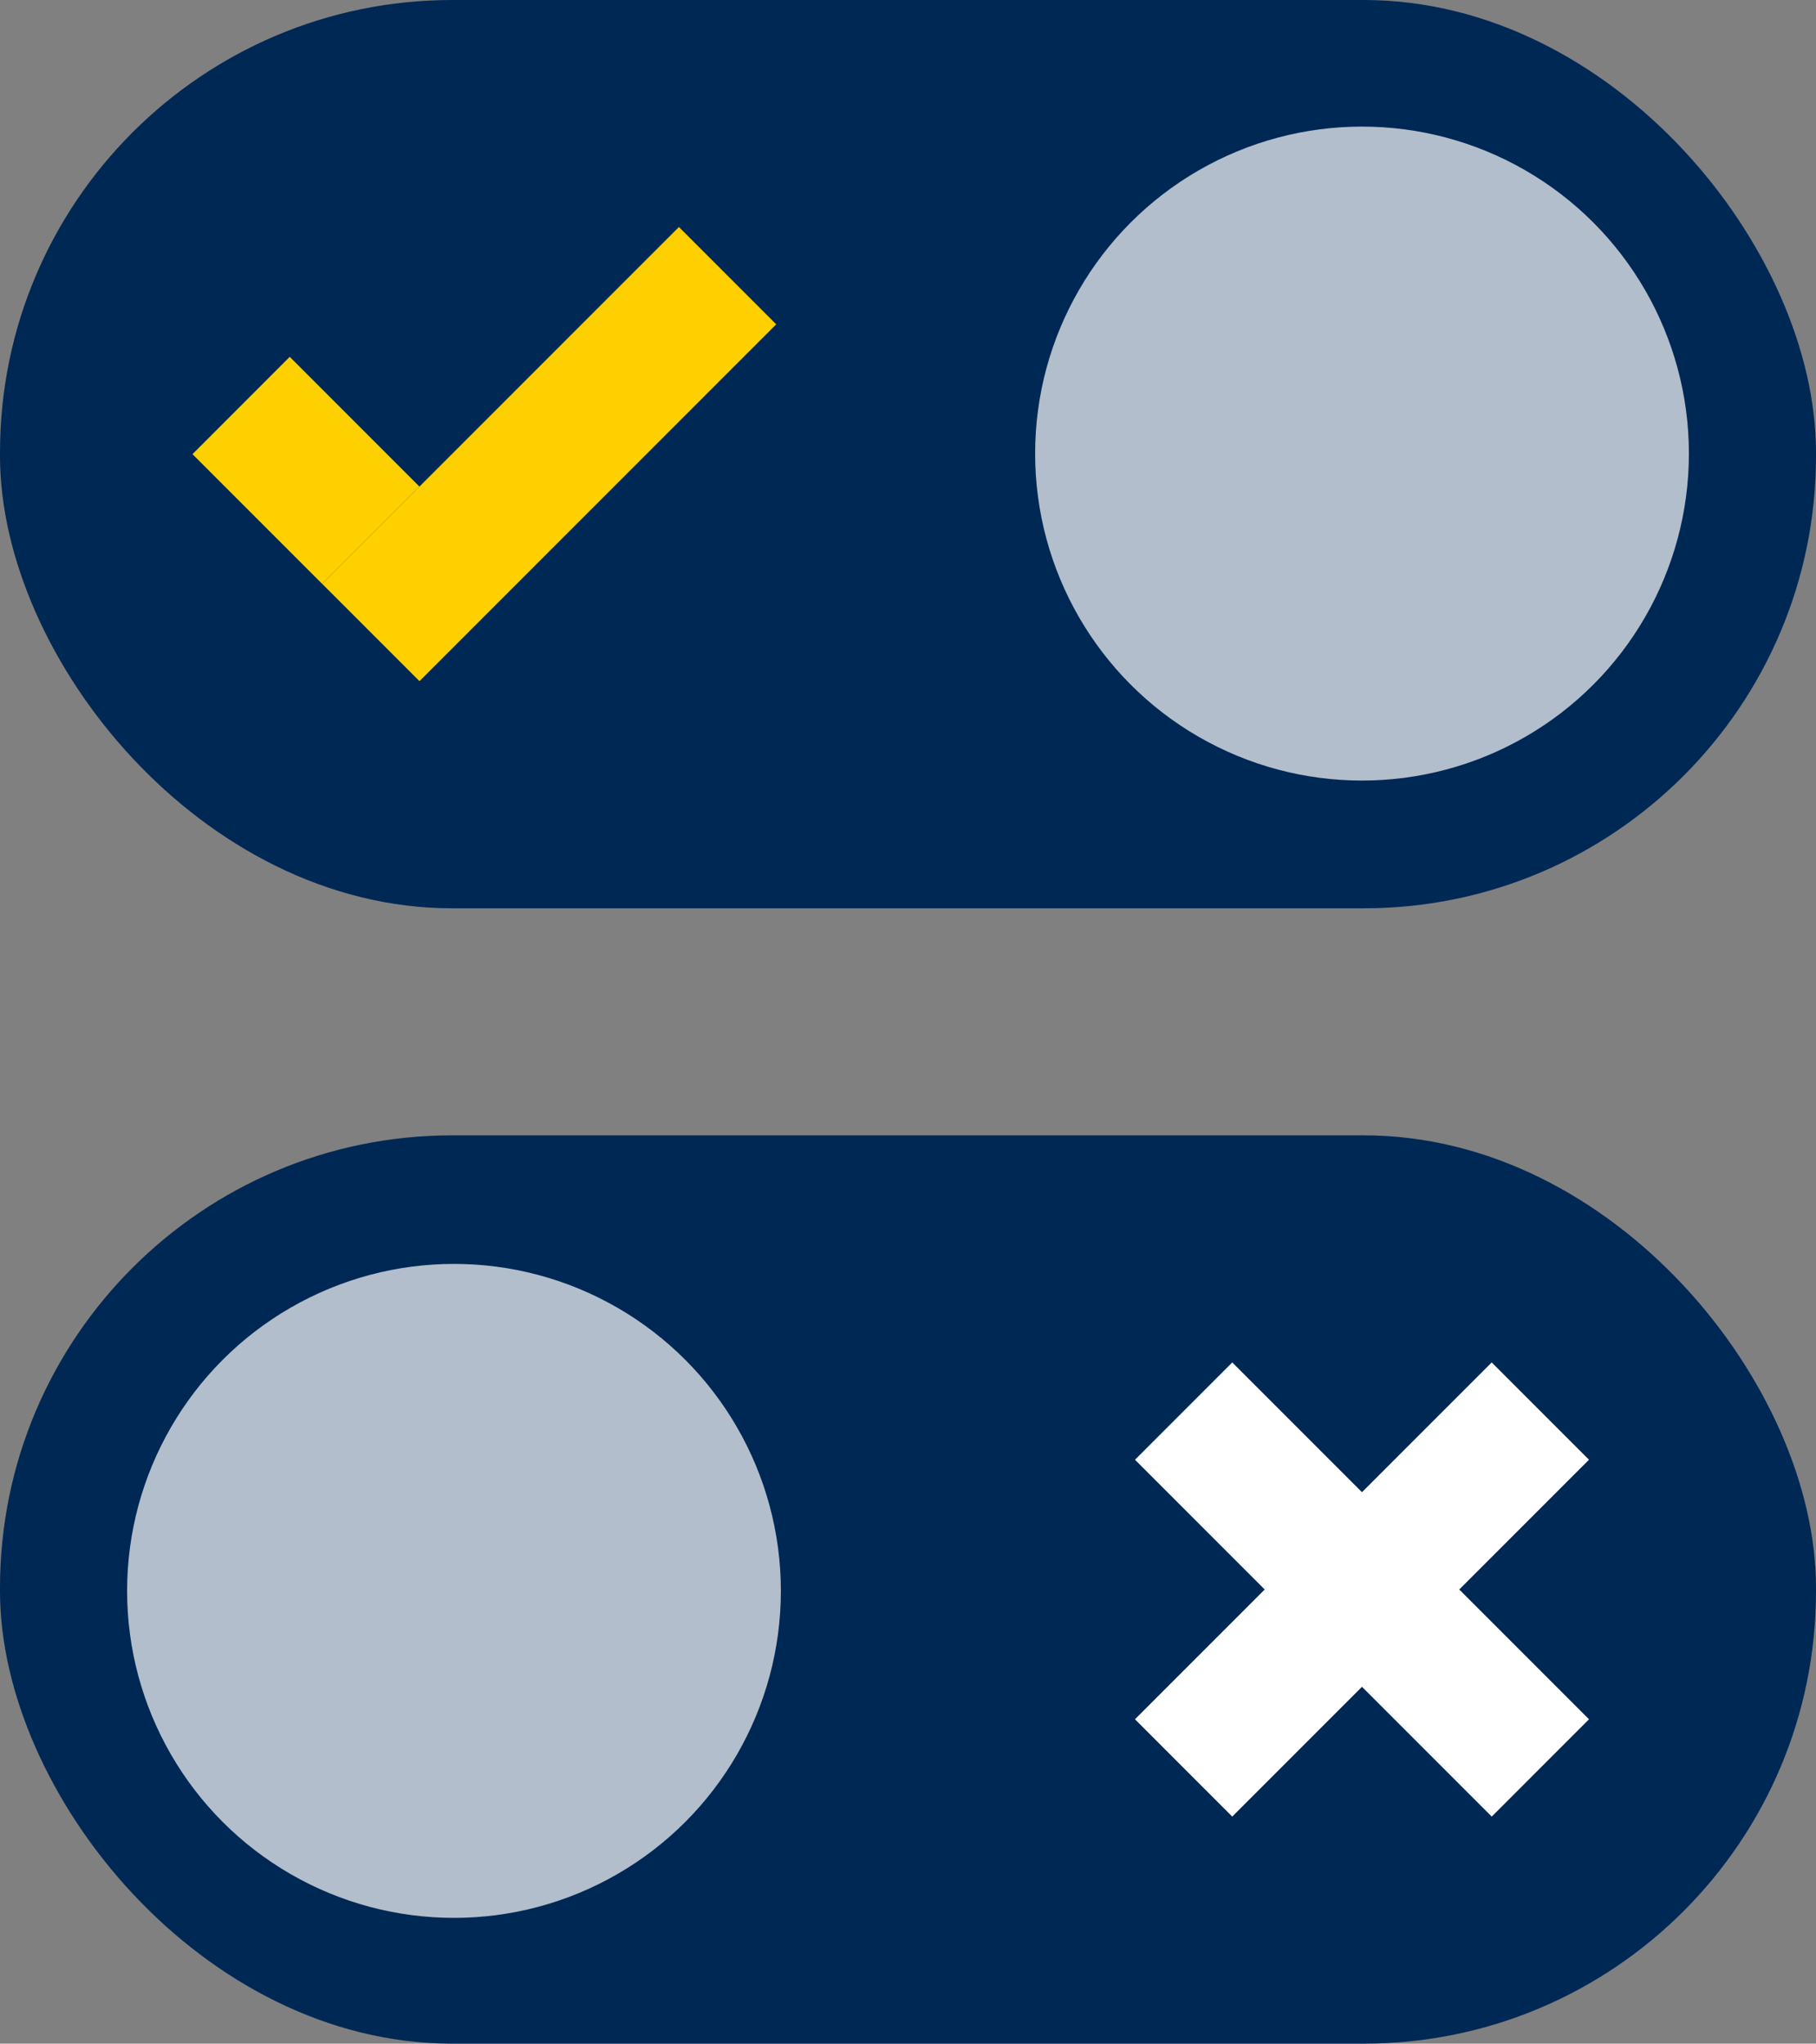
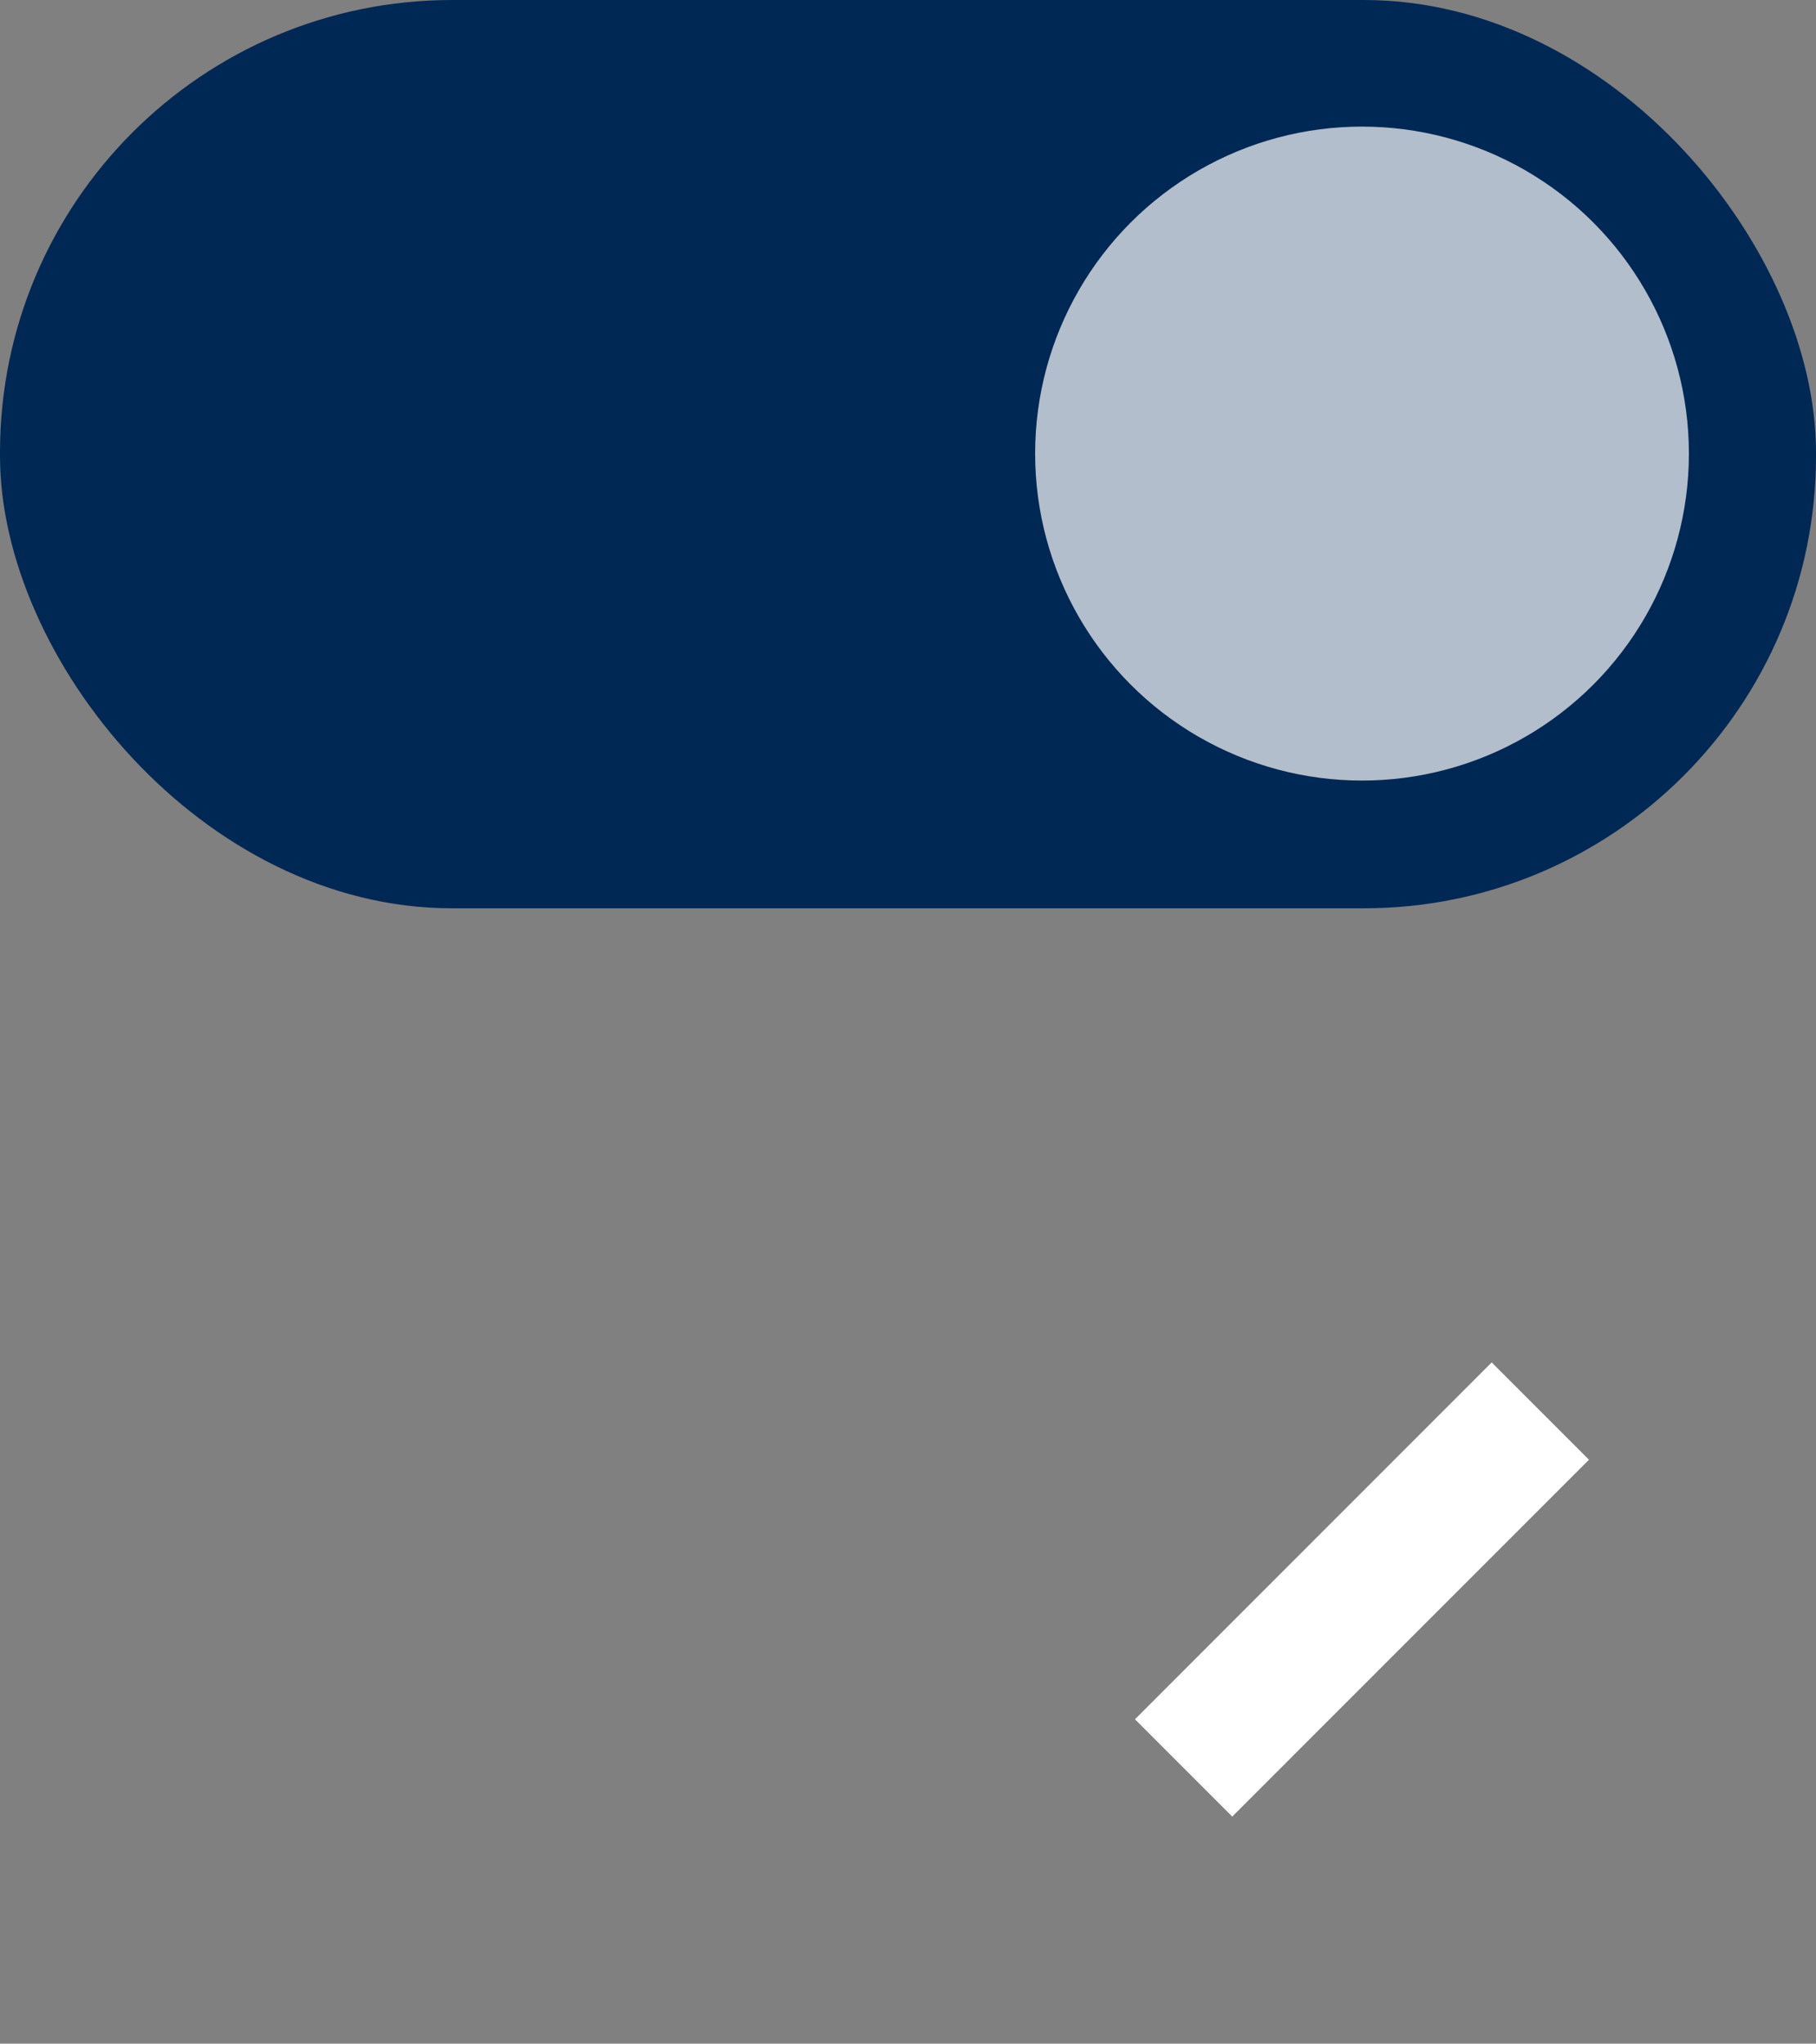
<svg xmlns="http://www.w3.org/2000/svg" viewBox="0 0 333.33 375">
  <rect x="0" y="0" width="333.33" height="375" fill="#808080" stroke="none" />
  <defs>
    <style>.cls-1{fill:#002855;}.cls-2{fill:#b2becc;}.cls-3{fill:#ffd000;}.cls-4{fill:#fff;}</style>
  </defs>
  <g id="Layer_2" data-name="Layer 2">
    <g id="Navy_icon_RGB_transparent_background_" data-name="Navy icon RGB (transparent background)">
      <rect class="cls-1" width="333.33" height="166.67" rx="83" />
-       <rect class="cls-1" y="208.33" width="333.33" height="166.67" rx="83" />
      <circle class="cls-2" cx="250" cy="83.23" r="60" />
-       <circle class="cls-2" cx="83.33" cy="291.92" r="60" />
-       <rect class="cls-3" x="88.18" y="37.03" width="25.25" height="92.6" transform="translate(88.45 -46.88) rotate(45)" />
-       <rect class="cls-3" x="43.54" y="69.47" width="25.25" height="33.67" transform="translate(-44.58 65) rotate(-45)" />
      <rect class="cls-4" x="237.37" y="245.37" width="25.25" height="92.6" transform="translate(279.46 -91.35) rotate(45)" />
-       <rect class="cls-4" x="237.37" y="245.37" width="25.25" height="92.6" transform="translate(-133.02 262.2) rotate(-45)" />
    </g>
  </g>
</svg>